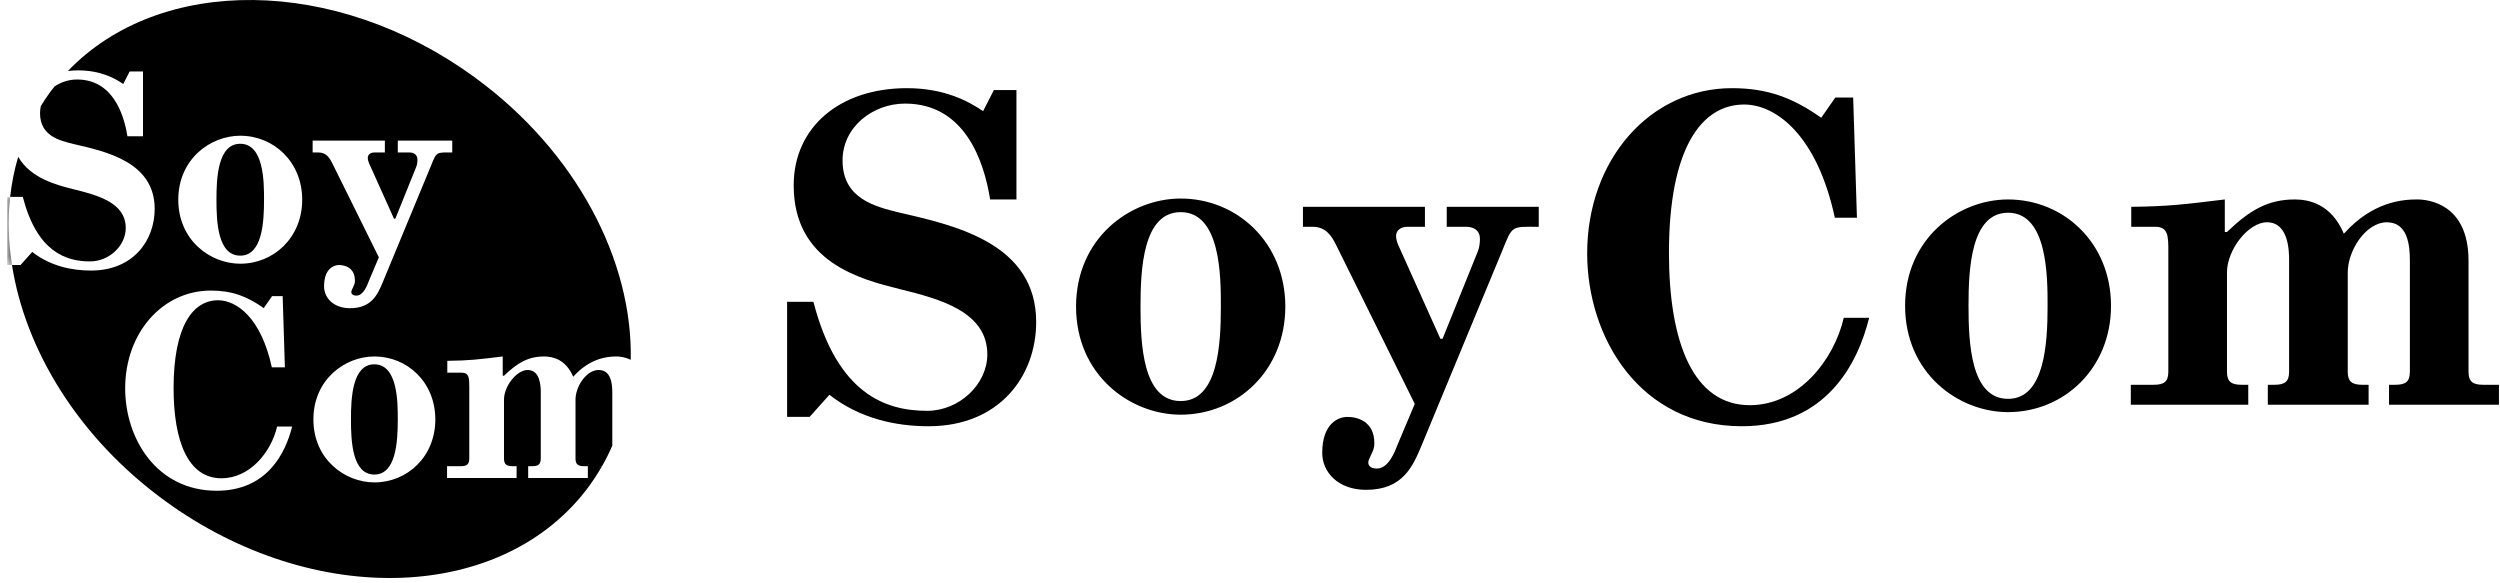
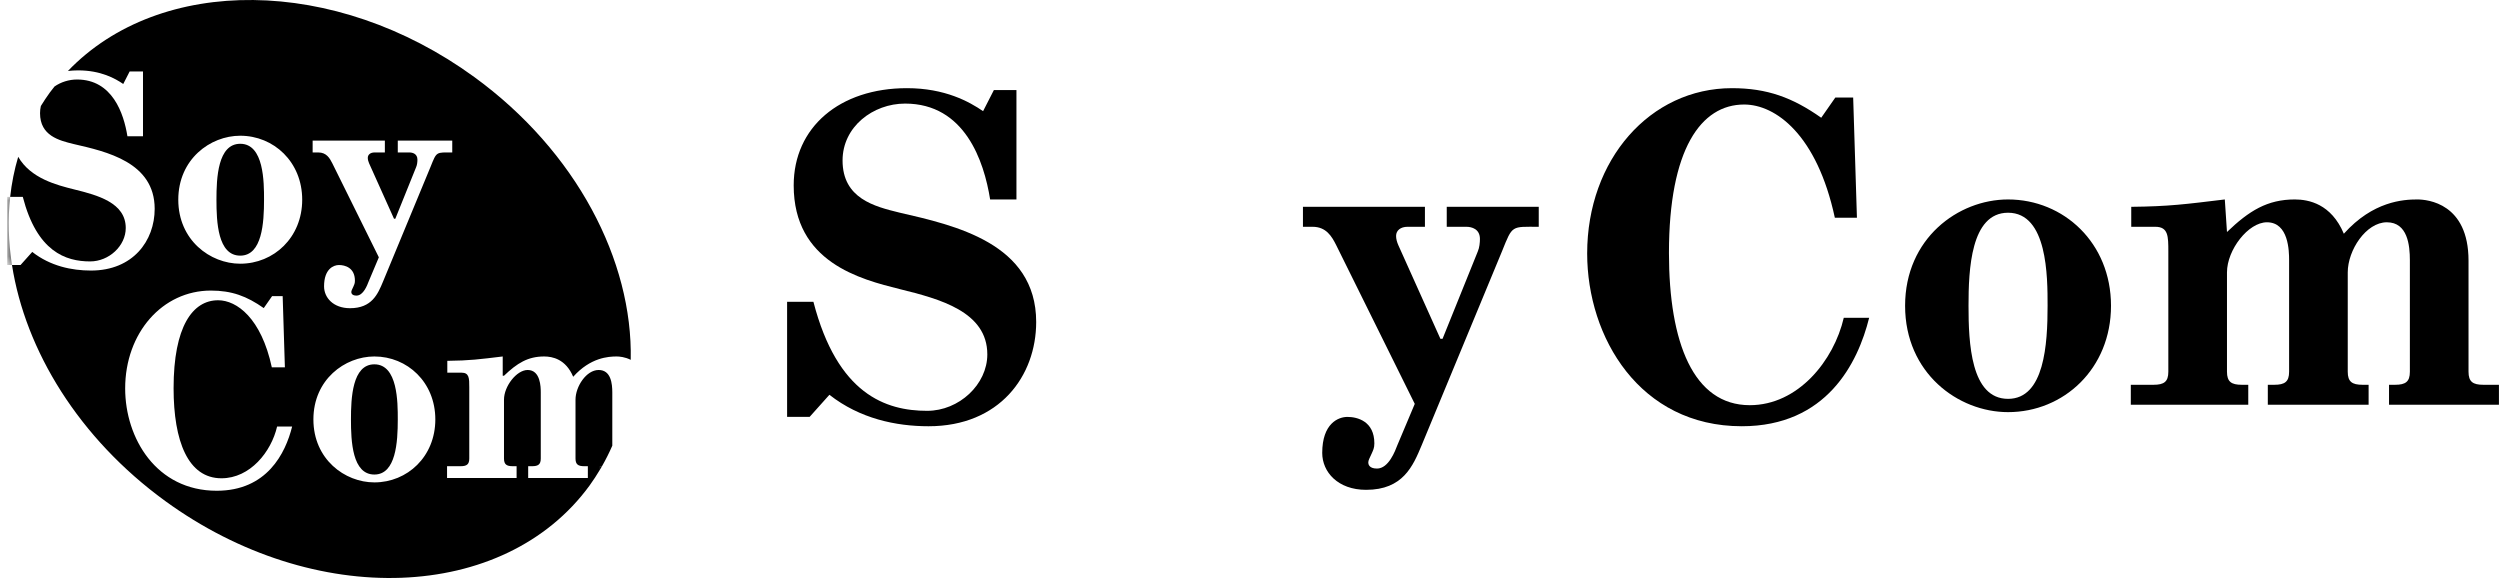
<svg xmlns="http://www.w3.org/2000/svg" xmlns:xlink="http://www.w3.org/1999/xlink" width="313px" height="73px" viewBox="0 0 313 73" version="1.1">
  <title>SoyComロゴ</title>
  <defs>
    <polygon id="path-1" points="0.902 0.048 1.653 0.048 1.653 8.575 0.902 8.575" />
  </defs>
  <g id="PC" stroke="none" stroke-width="1" fill="none" fill-rule="evenodd">
    <g id="03-サービス一覧" transform="translate(-269, -1562)">
      <g id="ソイコム" transform="translate(200, 1448)">
        <g id="Group-26" transform="translate(69, 114)">
          <path d="M127.259,11.273 L127.259,24.971 L123.964,24.971 C123.199,20.151 120.787,12.969 113.315,12.969 C109.313,12.969 105.489,15.859 105.489,20.092 C105.489,24.853 109.49,25.853 112.608,26.617 C119.492,28.205 129.73,30.438 129.73,40.315 C129.73,47.075 125.14,53.366 116.256,53.366 C112.197,53.366 107.666,52.426 103.842,49.427 L101.37,52.189 L98.545,52.189 L98.545,37.787 L101.84,37.787 C104.841,49.369 110.902,51.435 116.08,51.435 C120.081,51.435 123.612,48.133 123.612,44.371 C123.612,39.021 117.668,37.434 112.667,36.2 C107.724,34.965 99.37,32.849 99.37,23.208 C99.37,15.918 105.136,11.038 113.55,11.038 C118.316,11.038 121.375,12.743 123.082,13.919 L124.435,11.273 L127.259,11.273 Z" id="Fill-1" fill="#000000" />
-           <path d="M147.822,50.212 C152.465,50.212 152.852,43.247 152.852,38.386 C152.852,34.686 152.852,26.56 147.822,26.56 C143.068,26.56 142.792,33.803 142.792,38.386 C142.792,43.082 143.068,50.212 147.822,50.212 M147.822,24.857 C154.897,24.857 160.922,30.38 160.922,38.386 C160.922,46.395 154.897,51.917 147.822,51.917 C141.466,51.917 134.722,46.947 134.722,38.386 C134.722,29.826 141.466,24.857 147.822,24.857" id="Fill-3" fill="#000000" />
          <path d="M178.401,25.895 L178.401,28.395 L176.204,28.395 C175.389,28.395 174.79,28.829 174.79,29.536 C174.79,29.916 174.899,30.296 175.062,30.677 L180.337,42.415 L180.609,42.415 L185.016,31.492 C185.232,31.003 185.287,30.35 185.287,29.916 C185.287,28.666 184.254,28.395 183.601,28.395 L181.132,28.395 L181.132,25.895 L192.651,25.895 L192.651,28.395 C189.216,28.395 189.384,28.141 188.061,31.438 L177.999,55.729 C176.911,58.338 175.66,61.327 171.037,61.327 C167.501,61.327 165.543,59.098 165.543,56.707 C165.543,53.012 167.556,52.197 168.698,52.197 C169.949,52.197 172.07,52.741 172.07,55.512 C172.07,56.109 171.908,56.382 171.744,56.762 C171.472,57.359 171.309,57.631 171.309,57.903 C171.309,58.066 171.363,58.664 172.397,58.664 C173.865,58.664 174.68,56.436 174.953,55.729 L177.129,50.566 L167.284,30.677 C166.74,29.591 166.033,28.395 164.347,28.395 L163.129,28.395 L163.129,25.895 L178.401,25.895 Z" id="Fill-5" fill="#000000" />
          <path d="M234.018,39.785 C232.606,45.488 228.662,53.365 218.072,53.365 C205.304,53.365 198.714,42.255 198.714,31.732 C198.714,19.975 206.599,11.039 216.836,11.039 C221.25,11.039 224.427,12.214 228.017,14.742 L229.781,12.214 L232.017,12.214 L232.488,27.264 L229.723,27.264 C227.487,16.859 222.31,13.086 218.366,13.086 C212.952,13.086 208.953,18.681 208.953,31.673 C208.953,42.901 212.012,50.729 219.073,50.729 C225.133,50.729 229.604,45.135 230.841,39.785 L234.018,39.785 Z" id="Fill-7" fill="#000000" />
          <path d="M251.408,49.936 C255.977,49.936 256.358,43.067 256.358,38.285 C256.358,34.644 256.358,26.634 251.408,26.634 C246.73,26.634 246.459,33.774 246.459,38.285 C246.459,42.904 246.73,49.936 251.408,49.936 M251.408,24.972 C258.37,24.972 264.298,30.405 264.298,38.285 C264.298,46.165 258.37,51.599 251.408,51.599 C245.153,51.599 238.518,46.708 238.518,38.285 C238.518,29.862 245.153,24.972 251.408,24.972" id="Fill-9" fill="#000000" />
-           <path d="M278.546,24.971 L278.546,29.047 L278.818,29.047 C281.592,26.384 283.876,24.971 287.303,24.971 C289.043,24.971 291.872,25.515 293.449,29.264 C297.094,25.189 300.901,24.971 302.642,24.971 C303.946,24.971 309.059,25.46 309.059,32.634 L309.059,46.545 C309.059,47.795 309.604,48.175 310.909,48.175 L312.867,48.175 L312.867,50.676 L299.106,50.676 L299.106,48.175 L299.868,48.175 C301.172,48.175 301.716,47.795 301.716,46.545 L301.716,32.579 C301.716,30.731 301.445,27.83 298.834,27.83 C296.223,27.83 293.938,31.329 293.938,34.101 L293.938,46.545 C293.938,47.795 294.482,48.175 295.787,48.175 L296.55,48.175 L296.55,50.676 L283.93,50.676 L283.93,48.175 L284.747,48.175 C286.052,48.175 286.596,47.795 286.596,46.545 L286.596,32.579 C286.596,31.438 286.542,27.83 283.822,27.83 C281.483,27.83 278.818,31.275 278.818,34.101 L278.818,46.545 C278.818,47.795 279.362,48.175 280.668,48.175 L281.483,48.175 L281.483,50.676 L266.777,50.676 L266.777,48.175 L269.626,48.175 C270.931,48.175 271.475,47.795 271.475,46.545 L271.475,31.492 C271.475,29.59 271.475,28.394 269.845,28.394 L266.832,28.394 L266.832,25.894 C271.617,25.84 273.597,25.569 278.546,24.971" id="Fill-11" fill="#000000" />
+           <path d="M278.546,24.971 L278.818,29.047 C281.592,26.384 283.876,24.971 287.303,24.971 C289.043,24.971 291.872,25.515 293.449,29.264 C297.094,25.189 300.901,24.971 302.642,24.971 C303.946,24.971 309.059,25.46 309.059,32.634 L309.059,46.545 C309.059,47.795 309.604,48.175 310.909,48.175 L312.867,48.175 L312.867,50.676 L299.106,50.676 L299.106,48.175 L299.868,48.175 C301.172,48.175 301.716,47.795 301.716,46.545 L301.716,32.579 C301.716,30.731 301.445,27.83 298.834,27.83 C296.223,27.83 293.938,31.329 293.938,34.101 L293.938,46.545 C293.938,47.795 294.482,48.175 295.787,48.175 L296.55,48.175 L296.55,50.676 L283.93,50.676 L283.93,48.175 L284.747,48.175 C286.052,48.175 286.596,47.795 286.596,46.545 L286.596,32.579 C286.596,31.438 286.542,27.83 283.822,27.83 C281.483,27.83 278.818,31.275 278.818,34.101 L278.818,46.545 C278.818,47.795 279.362,48.175 280.668,48.175 L281.483,48.175 L281.483,50.676 L266.777,50.676 L266.777,48.175 L269.626,48.175 C270.931,48.175 271.475,47.795 271.475,46.545 L271.475,31.492 C271.475,29.59 271.475,28.394 269.845,28.394 L266.832,28.394 L266.832,25.894 C271.617,25.84 273.597,25.569 278.546,24.971" id="Fill-11" fill="#000000" />
          <path d="M11.284,32.73 C13.653,32.73 15.744,30.776 15.744,28.547 C15.744,25.38 12.225,24.44 9.264,23.709 C7.099,23.168 3.834,22.337 2.278,19.633 C1.794,21.261 1.46,22.939 1.273,24.649 L2.853,24.649 C4.63,31.506 8.218,32.73 11.284,32.73" id="Fill-13" fill="#000000" />
          <path d="M53.904,20.889 L47.947,35.272 C47.303,36.817 46.562,38.587 43.824,38.587 C41.731,38.587 40.572,37.268 40.572,35.852 C40.572,33.664 41.763,33.181 42.44,33.181 C43.18,33.181 44.436,33.503 44.436,35.143 C44.436,35.498 44.339,35.659 44.243,35.884 C44.082,36.237 43.985,36.399 43.985,36.56 C43.985,36.657 44.017,37.01 44.63,37.01 C45.499,37.01 45.982,35.69 46.143,35.272 L47.431,32.215 L41.602,20.439 C41.28,19.795 40.861,19.088 39.864,19.088 L39.142,19.088 L39.142,17.607 L48.185,17.607 L48.185,19.088 L46.884,19.088 C46.401,19.088 46.047,19.345 46.047,19.763 C46.047,19.988 46.111,20.214 46.207,20.439 L49.331,27.389 L49.493,27.389 L52.101,20.922 C52.23,20.633 52.262,20.246 52.262,19.988 C52.262,19.248 51.649,19.088 51.263,19.088 L49.802,19.088 L49.802,17.607 L56.622,17.607 L56.622,19.088 C54.589,19.088 54.688,18.937 53.904,20.889 L53.904,20.889 Z M46.871,60.396 C43.168,60.396 39.238,57.501 39.238,52.513 C39.238,47.526 43.168,44.63 46.871,44.63 C50.993,44.63 54.503,47.848 54.503,52.513 C54.503,57.179 50.993,60.396 46.871,60.396 L46.871,60.396 Z M30.078,33.016 C26.315,33.016 22.322,30.072 22.322,25.004 C22.322,19.935 26.315,16.993 30.078,16.993 C34.267,16.993 37.836,20.263 37.836,25.004 C37.836,29.746 34.267,33.016 30.078,33.016 L30.078,33.016 Z M27.132,61.442 C19.573,61.442 15.671,54.864 15.671,48.633 C15.671,41.671 20.339,36.38 26.401,36.38 C29.014,36.38 30.896,37.077 33.021,38.573 L34.065,37.077 L35.39,37.077 L35.668,45.988 L34.031,45.988 C32.707,39.826 29.642,37.593 27.307,37.593 C24.102,37.593 21.733,40.905 21.733,48.598 C21.733,55.246 23.544,59.881 27.725,59.881 C31.313,59.881 33.962,56.569 34.693,53.401 L36.575,53.401 C35.738,56.778 33.403,61.442 27.132,61.442 L27.132,61.442 Z M75.37,58.369 C75.849,57.534 76.277,56.677 76.66,55.801 L76.66,49.135 C76.66,48.041 76.497,46.322 74.952,46.322 C73.406,46.322 72.054,48.395 72.054,50.035 L72.054,57.404 C72.054,58.144 72.376,58.369 73.148,58.369 L73.599,58.369 L73.599,59.849 L66.128,59.849 L66.128,58.369 L66.61,58.369 C67.384,58.369 67.705,58.144 67.705,57.404 L67.705,49.135 C67.705,48.459 67.674,46.322 66.063,46.322 C64.678,46.322 63.1,48.363 63.1,50.035 L63.1,57.404 C63.1,58.144 63.422,58.369 64.195,58.369 L64.678,58.369 L64.678,59.849 L55.971,59.849 L55.971,58.369 L57.658,58.369 C58.431,58.369 58.753,58.144 58.753,57.404 L58.753,48.491 C58.753,47.365 58.753,46.658 57.787,46.658 L56.003,46.658 L56.003,45.177 C58.837,45.145 60.009,44.984 62.94,44.63 L62.94,47.043 L63.1,47.043 C64.743,45.467 66.096,44.63 68.125,44.63 C69.155,44.63 70.83,44.952 71.763,47.172 C73.921,44.759 76.176,44.63 77.206,44.63 C77.528,44.63 78.244,44.685 78.967,45.052 C79.234,32.641 72.173,18.953 59.377,9.64 C41.937,-3.051 20.023,-3.118 8.504,8.886 C8.92,8.842 9.345,8.811 9.786,8.811 C12.608,8.811 14.419,9.82 15.43,10.516 L16.231,8.95 L17.903,8.95 L17.903,17.06 L15.953,17.06 C15.499,14.206 14.071,9.955 9.647,9.955 C8.63,9.955 7.634,10.271 6.827,10.828 C6.629,11.081 6.425,11.328 6.235,11.589 C5.835,12.138 5.467,12.701 5.115,13.27 C5.048,13.558 5.013,13.858 5.013,14.172 C5.013,16.991 7.382,17.583 9.228,18.035 C13.305,18.975 19.366,20.297 19.366,26.145 C19.366,30.149 16.649,33.873 11.389,33.873 C8.985,33.873 6.302,33.317 4.037,31.541 L2.574,33.177 L1.501,33.177 C3.17,43.876 9.875,54.86 20.68,62.723 C39.345,76.305 63.137,75.433 73.824,60.774 C74.29,60.135 74.711,59.474 75.113,58.804 L75.113,58.369 L75.37,58.369 Z" id="Fill-15" fill="#000000" />
          <path d="M46.871,45.614 C44.101,45.614 43.94,49.842 43.94,52.513 C43.94,55.248 44.101,59.412 46.871,59.412 C49.576,59.412 49.802,55.345 49.802,52.513 C49.802,50.358 49.802,45.614 46.871,45.614" id="Fill-17" fill="#000000" />
          <path d="M30.079,18.002 C27.264,18.002 27.1,22.29 27.1,25.004 C27.1,27.784 27.264,32.006 30.079,32.006 C32.828,32.006 33.057,27.881 33.057,25.004 C33.057,22.813 33.057,18.002 30.079,18.002" id="Fill-19" fill="#000000" />
          <g id="Group-23" transform="translate(0, 24.601)">
            <mask id="mask-2" fill="white">
              <use xlink:href="#path-1" />
            </mask>
            <g id="Clip-22" />
            <path d="M1.273,0.048 L0.902,0.048 L0.902,8.575 L1.501,8.575 C1.051,5.69 0.97,2.826 1.273,0.048" id="Fill-21" fill="#000000" mask="url(#mask-2)" />
          </g>
          <path d="M75.113,58.37 L75.113,58.803 C75.199,58.659 75.286,58.515 75.37,58.37 L75.113,58.37 Z" id="Fill-24" fill="#000000" />
        </g>
      </g>
    </g>
  </g>
</svg>